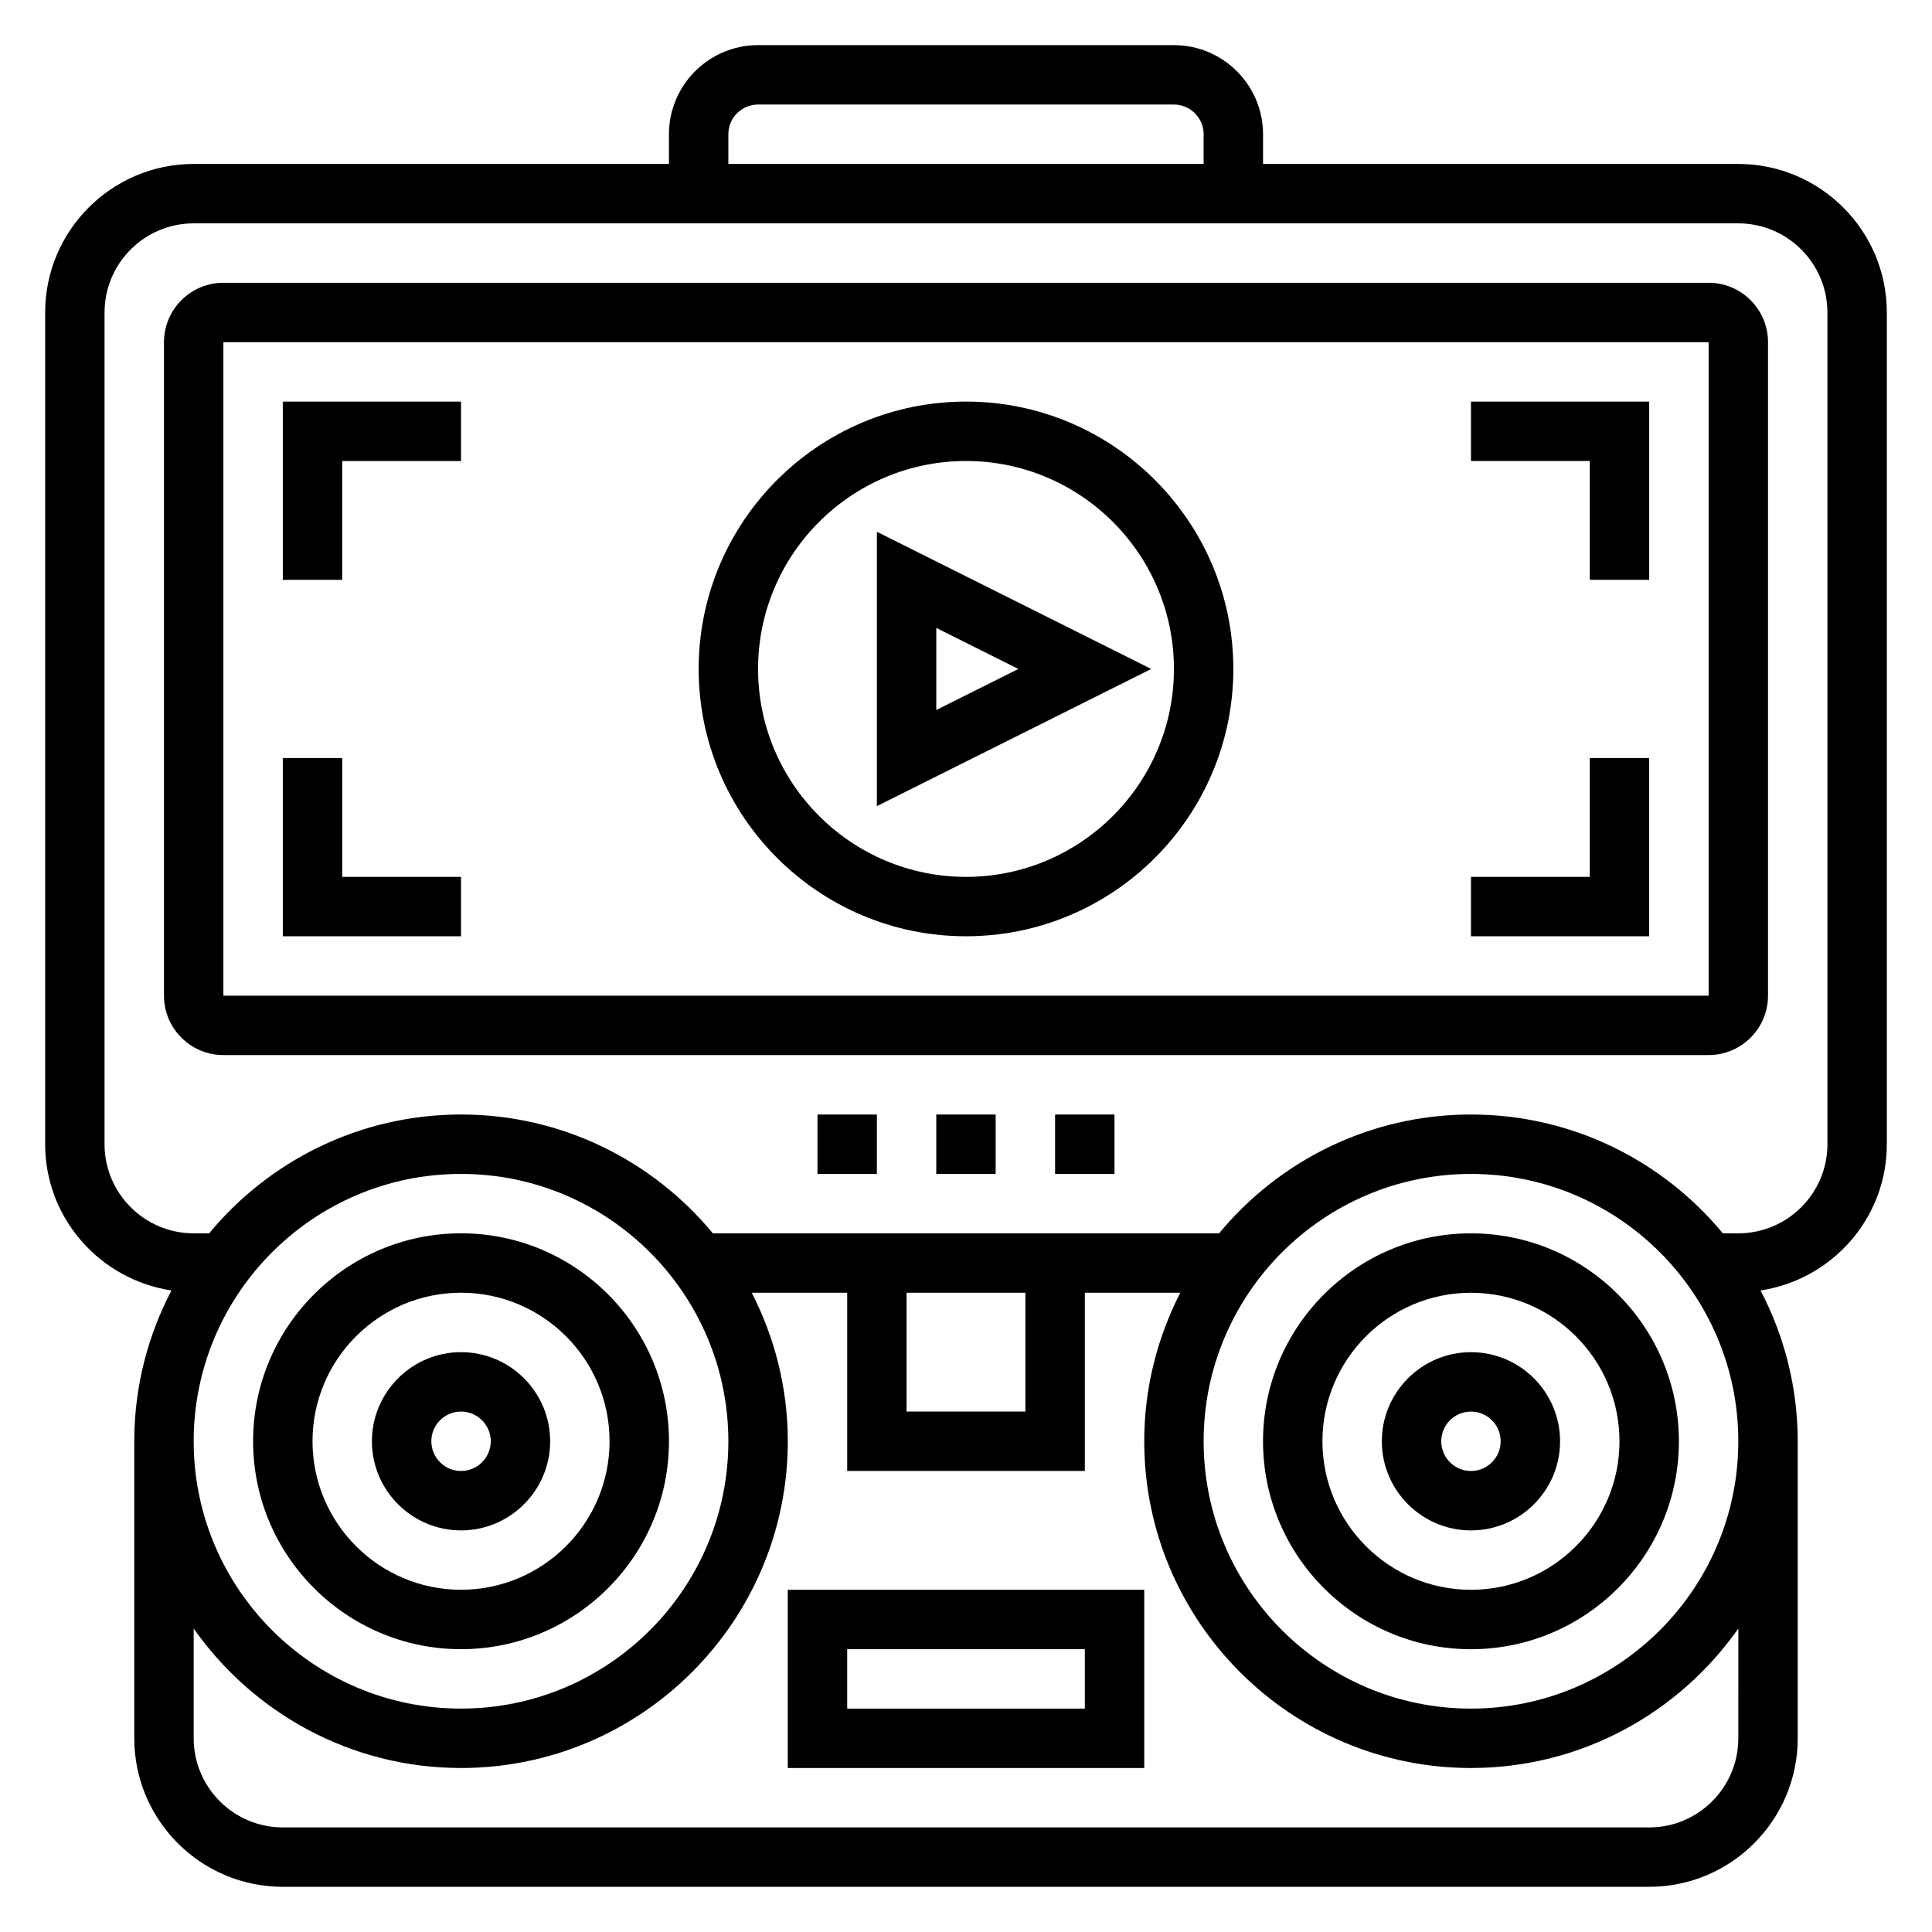
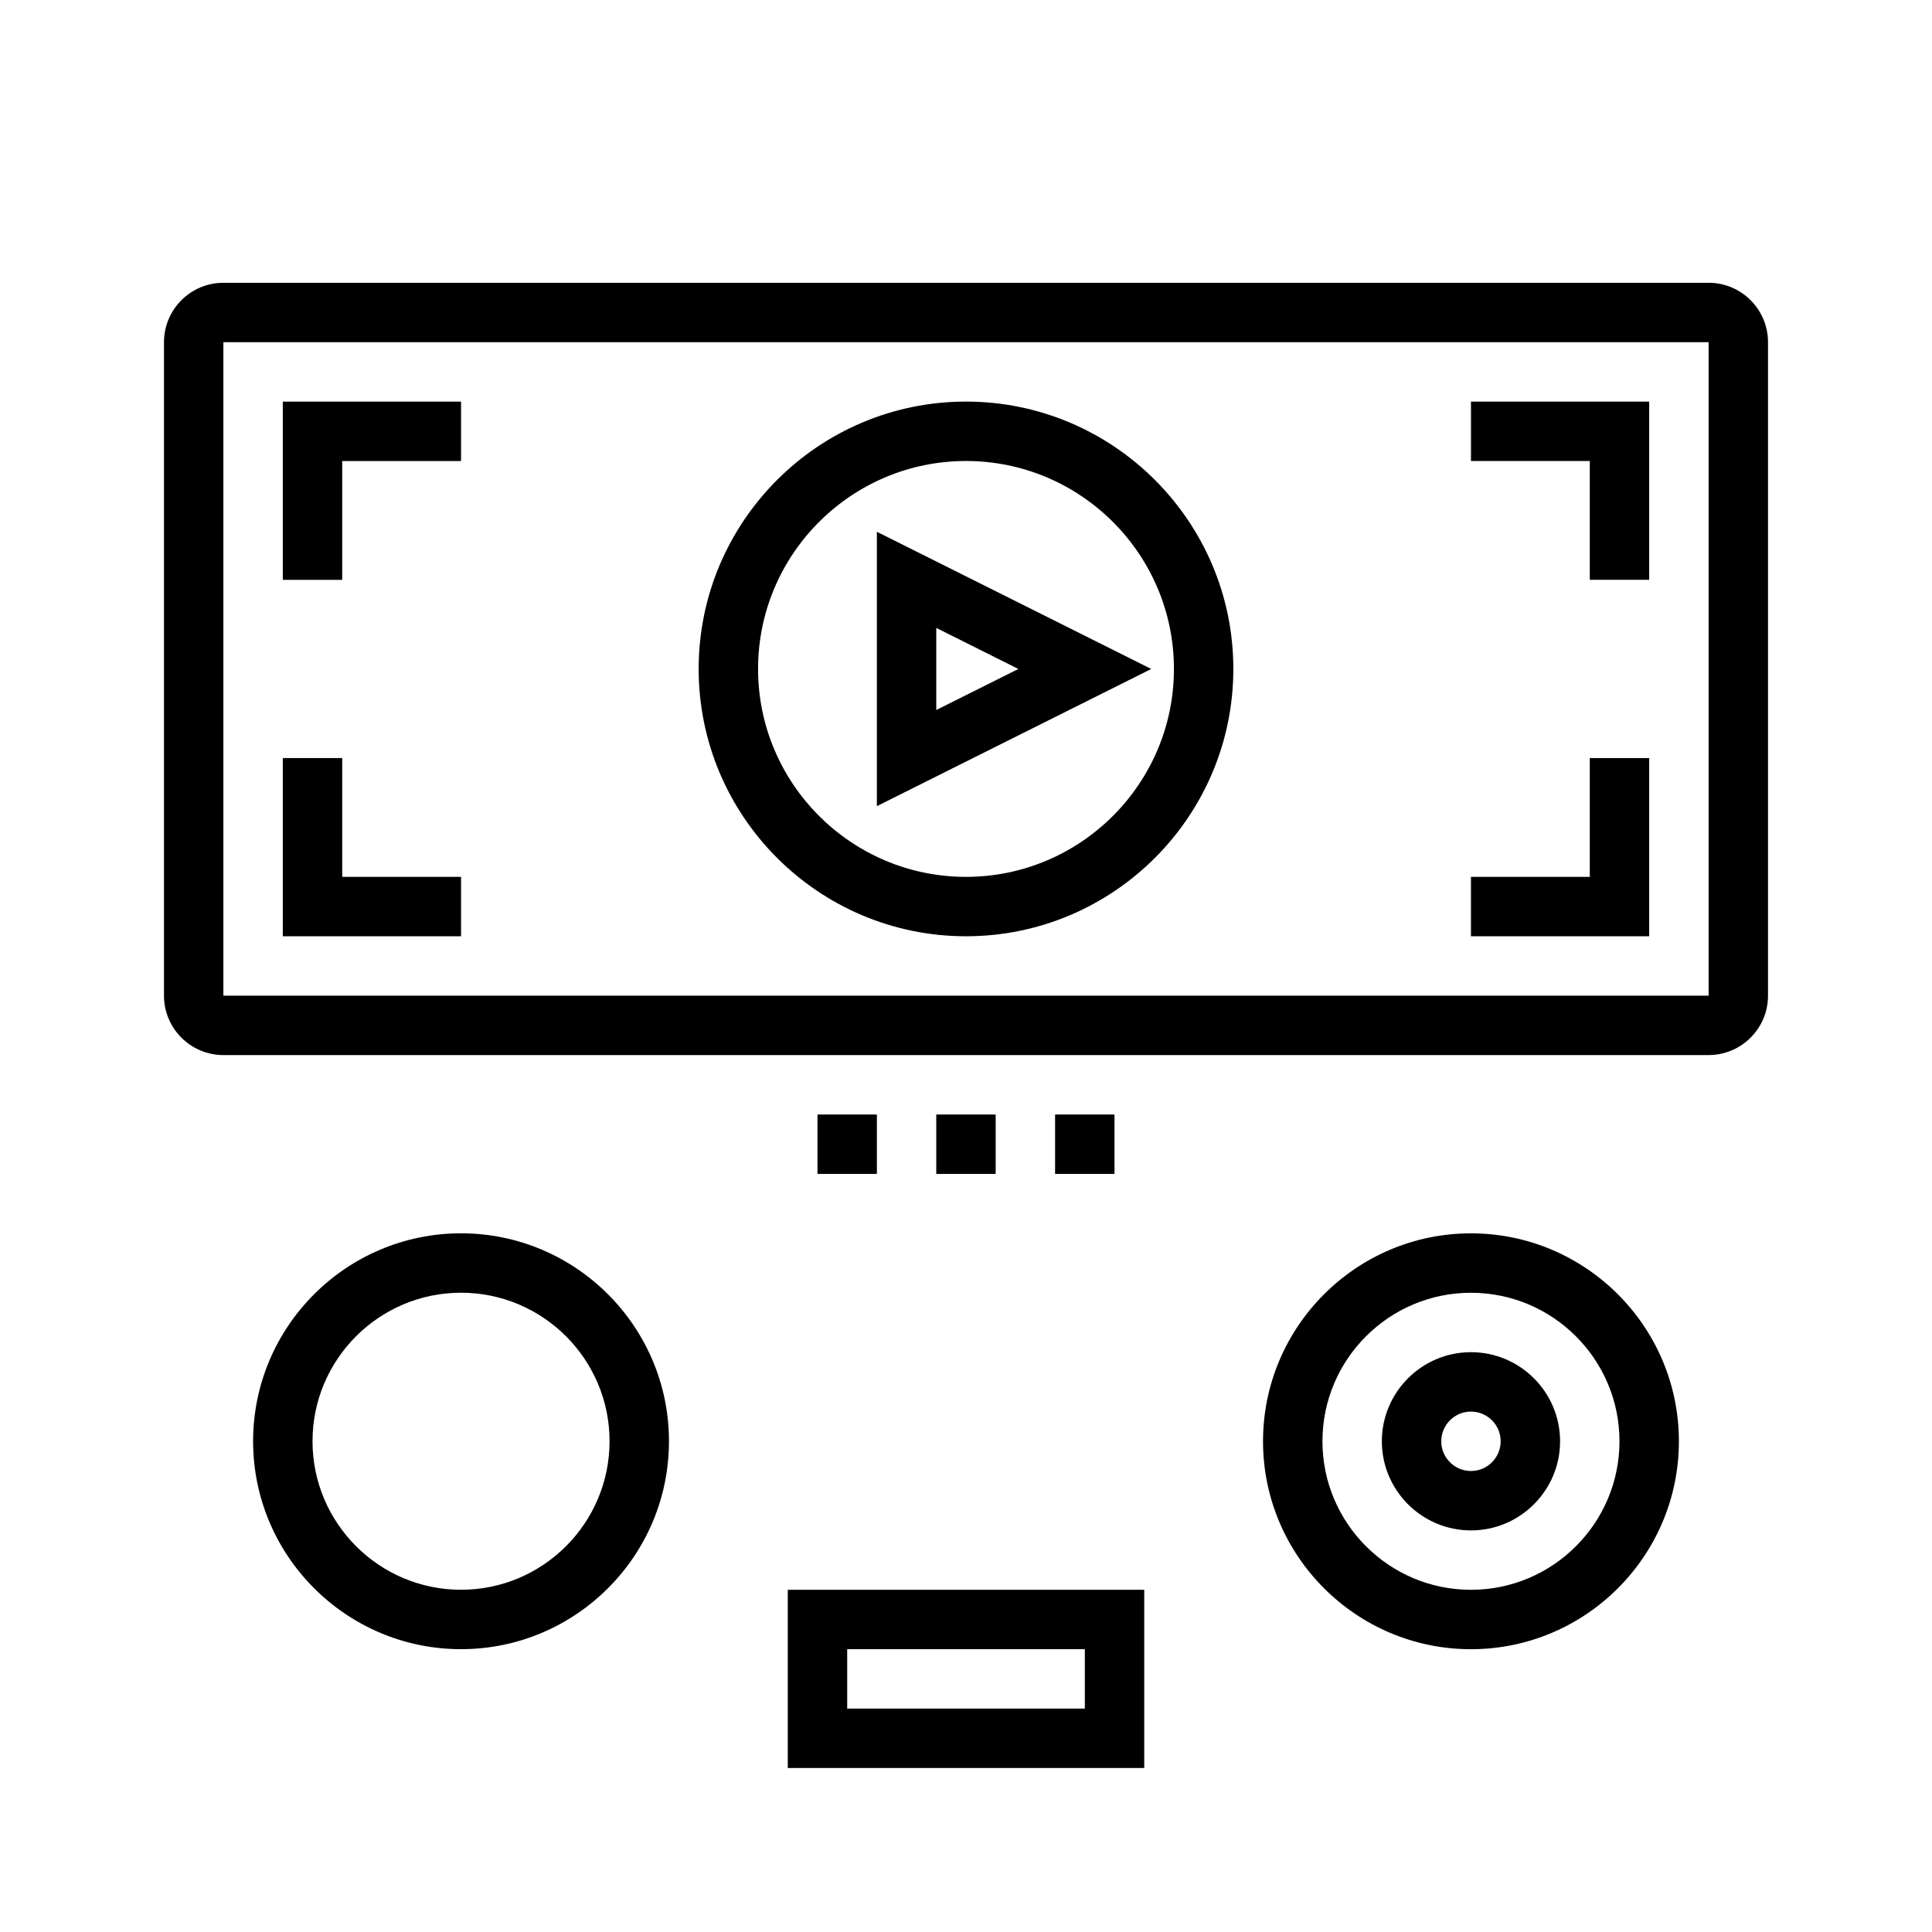
<svg xmlns="http://www.w3.org/2000/svg" fill="#000000" width="800px" height="800px" version="1.1" viewBox="144 144 512 512">
  <g>
    <path d="m533.82 502.34c-13.02 0-23.617 10.598-23.617 23.617s10.598 23.617 23.617 23.617 23.617-10.598 23.617-23.617c-0.004-13.023-10.598-23.617-23.617-23.617zm0 31.488c-4.344 0-7.871-3.535-7.871-7.871s3.527-7.871 7.871-7.871 7.871 3.535 7.871 7.871-3.527 7.871-7.871 7.871z" />
    <path d="m533.82 470.85c-30.379 0-55.105 24.719-55.105 55.105s24.727 55.105 55.105 55.105c30.379 0 55.105-24.719 55.105-55.105-0.004-30.387-24.73-55.105-55.105-55.105zm0 94.465c-21.703 0-39.359-17.656-39.359-39.359s17.656-39.359 39.359-39.359 39.359 17.656 39.359 39.359c0 21.699-17.656 39.359-39.359 39.359z" />
-     <path d="m266.18 549.57c13.02 0 23.617-10.598 23.617-23.617s-10.598-23.617-23.617-23.617-23.617 10.598-23.617 23.617c0 13.023 10.594 23.617 23.617 23.617zm0-31.488c4.344 0 7.871 3.535 7.871 7.871 0 4.336-3.527 7.871-7.871 7.871s-7.871-3.535-7.871-7.871c-0.004-4.336 3.523-7.871 7.871-7.871z" />
    <path d="m266.18 581.05c30.379 0 55.105-24.719 55.105-55.105s-24.727-55.105-55.105-55.105c-30.379 0-55.105 24.719-55.105 55.105s24.727 55.105 55.105 55.105zm0-94.465c21.703 0 39.359 17.656 39.359 39.359s-17.656 39.359-39.359 39.359-39.359-17.656-39.359-39.359c-0.004-21.703 17.656-39.359 39.359-39.359z" />
-     <path d="m604.67 187.45h-125.95v-7.871c0-13.02-10.598-23.617-23.617-23.617h-110.21c-13.02 0-23.617 10.598-23.617 23.617v7.871h-125.95c-21.703 0-39.359 17.656-39.359 39.359v220.42c0 19.68 14.57 35.887 33.465 38.762-6.258 11.973-9.848 25.547-9.848 39.957v78.719c0 21.703 17.656 39.359 39.359 39.359h362.11c21.703 0 39.359-17.656 39.359-39.359v-78.719c0-14.414-3.59-27.984-9.848-39.957 18.895-2.871 33.465-19.082 33.465-38.762v-220.42c0-21.703-17.656-39.359-39.359-39.359zm-267.65-7.871c0-4.336 3.527-7.871 7.871-7.871h110.21c4.344 0 7.871 3.535 7.871 7.871v7.871h-125.95zm-70.848 275.52c39.07 0 70.848 31.789 70.848 70.848 0 39.062-31.781 70.848-70.848 70.848-39.07 0-70.848-31.789-70.848-70.848-0.004-39.059 31.777-70.848 70.848-70.848zm338.5 149.57c0 13.02-10.598 23.617-23.617 23.617h-362.11c-13.02 0-23.617-10.598-23.617-23.617v-29.086c15.684 22.309 41.566 36.957 70.852 36.957 47.742 0 86.594-38.848 86.594-86.594 0-14.176-3.496-27.535-9.555-39.359h25.297v47.23h62.977v-47.23h25.301c-6.062 11.824-9.559 25.184-9.559 39.359 0 47.742 38.848 86.594 86.594 86.594 29.285 0 55.168-14.648 70.848-36.961zm-220.42-118.08h31.488v31.488h-31.488zm149.57 110.21c-39.07 0-70.848-31.789-70.848-70.848 0-39.062 31.781-70.848 70.848-70.848 39.07 0 70.848 31.789 70.848 70.848s-31.781 70.848-70.848 70.848zm94.465-149.57c0 13.02-10.598 23.617-23.617 23.617h-4.102c-15.895-19.215-39.91-31.488-66.746-31.488-26.836 0-50.844 12.273-66.746 31.488h-134.16c-15.895-19.215-39.91-31.488-66.746-31.488-26.836 0-50.844 12.273-66.746 31.488h-4.106c-13.02 0-23.617-10.598-23.617-23.617l0.004-220.42c0-13.02 10.598-23.617 23.617-23.617h409.34c13.02 0 23.617 10.598 23.617 23.617z" />
    <path d="m596.8 218.94h-393.6c-8.684 0-15.742 7.062-15.742 15.742v173.18c0 8.684 7.062 15.742 15.742 15.742h393.6c8.684 0 15.742-7.062 15.742-15.742v-173.18c0-8.684-7.062-15.746-15.742-15.746zm0 188.93h-393.6v-173.18h393.6z" />
    <path d="m360.64 439.36h15.742v15.742h-15.742z" />
    <path d="m392.12 439.36h15.742v15.742h-15.742z" />
    <path d="m423.61 439.36h15.742v15.742h-15.742z" />
    <path d="m400 392.12c39.07 0 70.848-31.789 70.848-70.848 0-39.062-31.781-70.848-70.848-70.848-39.07 0-70.848 31.789-70.848 70.848-0.004 39.062 31.777 70.848 70.848 70.848zm0-125.95c30.379 0 55.105 24.719 55.105 55.105s-24.727 55.105-55.105 55.105-55.105-24.719-55.105-55.105c0-30.391 24.727-55.105 55.105-55.105z" />
    <path d="m376.38 284.93v72.707l72.707-36.355zm15.742 25.473 21.758 10.879-21.758 10.879z" />
    <path d="m234.69 266.18h31.488v-15.746h-47.234v47.234h15.746z" />
    <path d="m266.18 376.38h-31.488v-31.488h-15.746v47.23h47.234z" />
    <path d="m565.31 297.66h15.742v-47.234h-47.23v15.746h31.488z" />
    <path d="m581.05 344.89h-15.742v31.488h-31.488v15.742h47.23z" />
    <path d="m352.77 612.54h94.465v-47.23h-94.465zm15.746-31.488h62.977v15.742h-62.977z" />
  </g>
</svg>